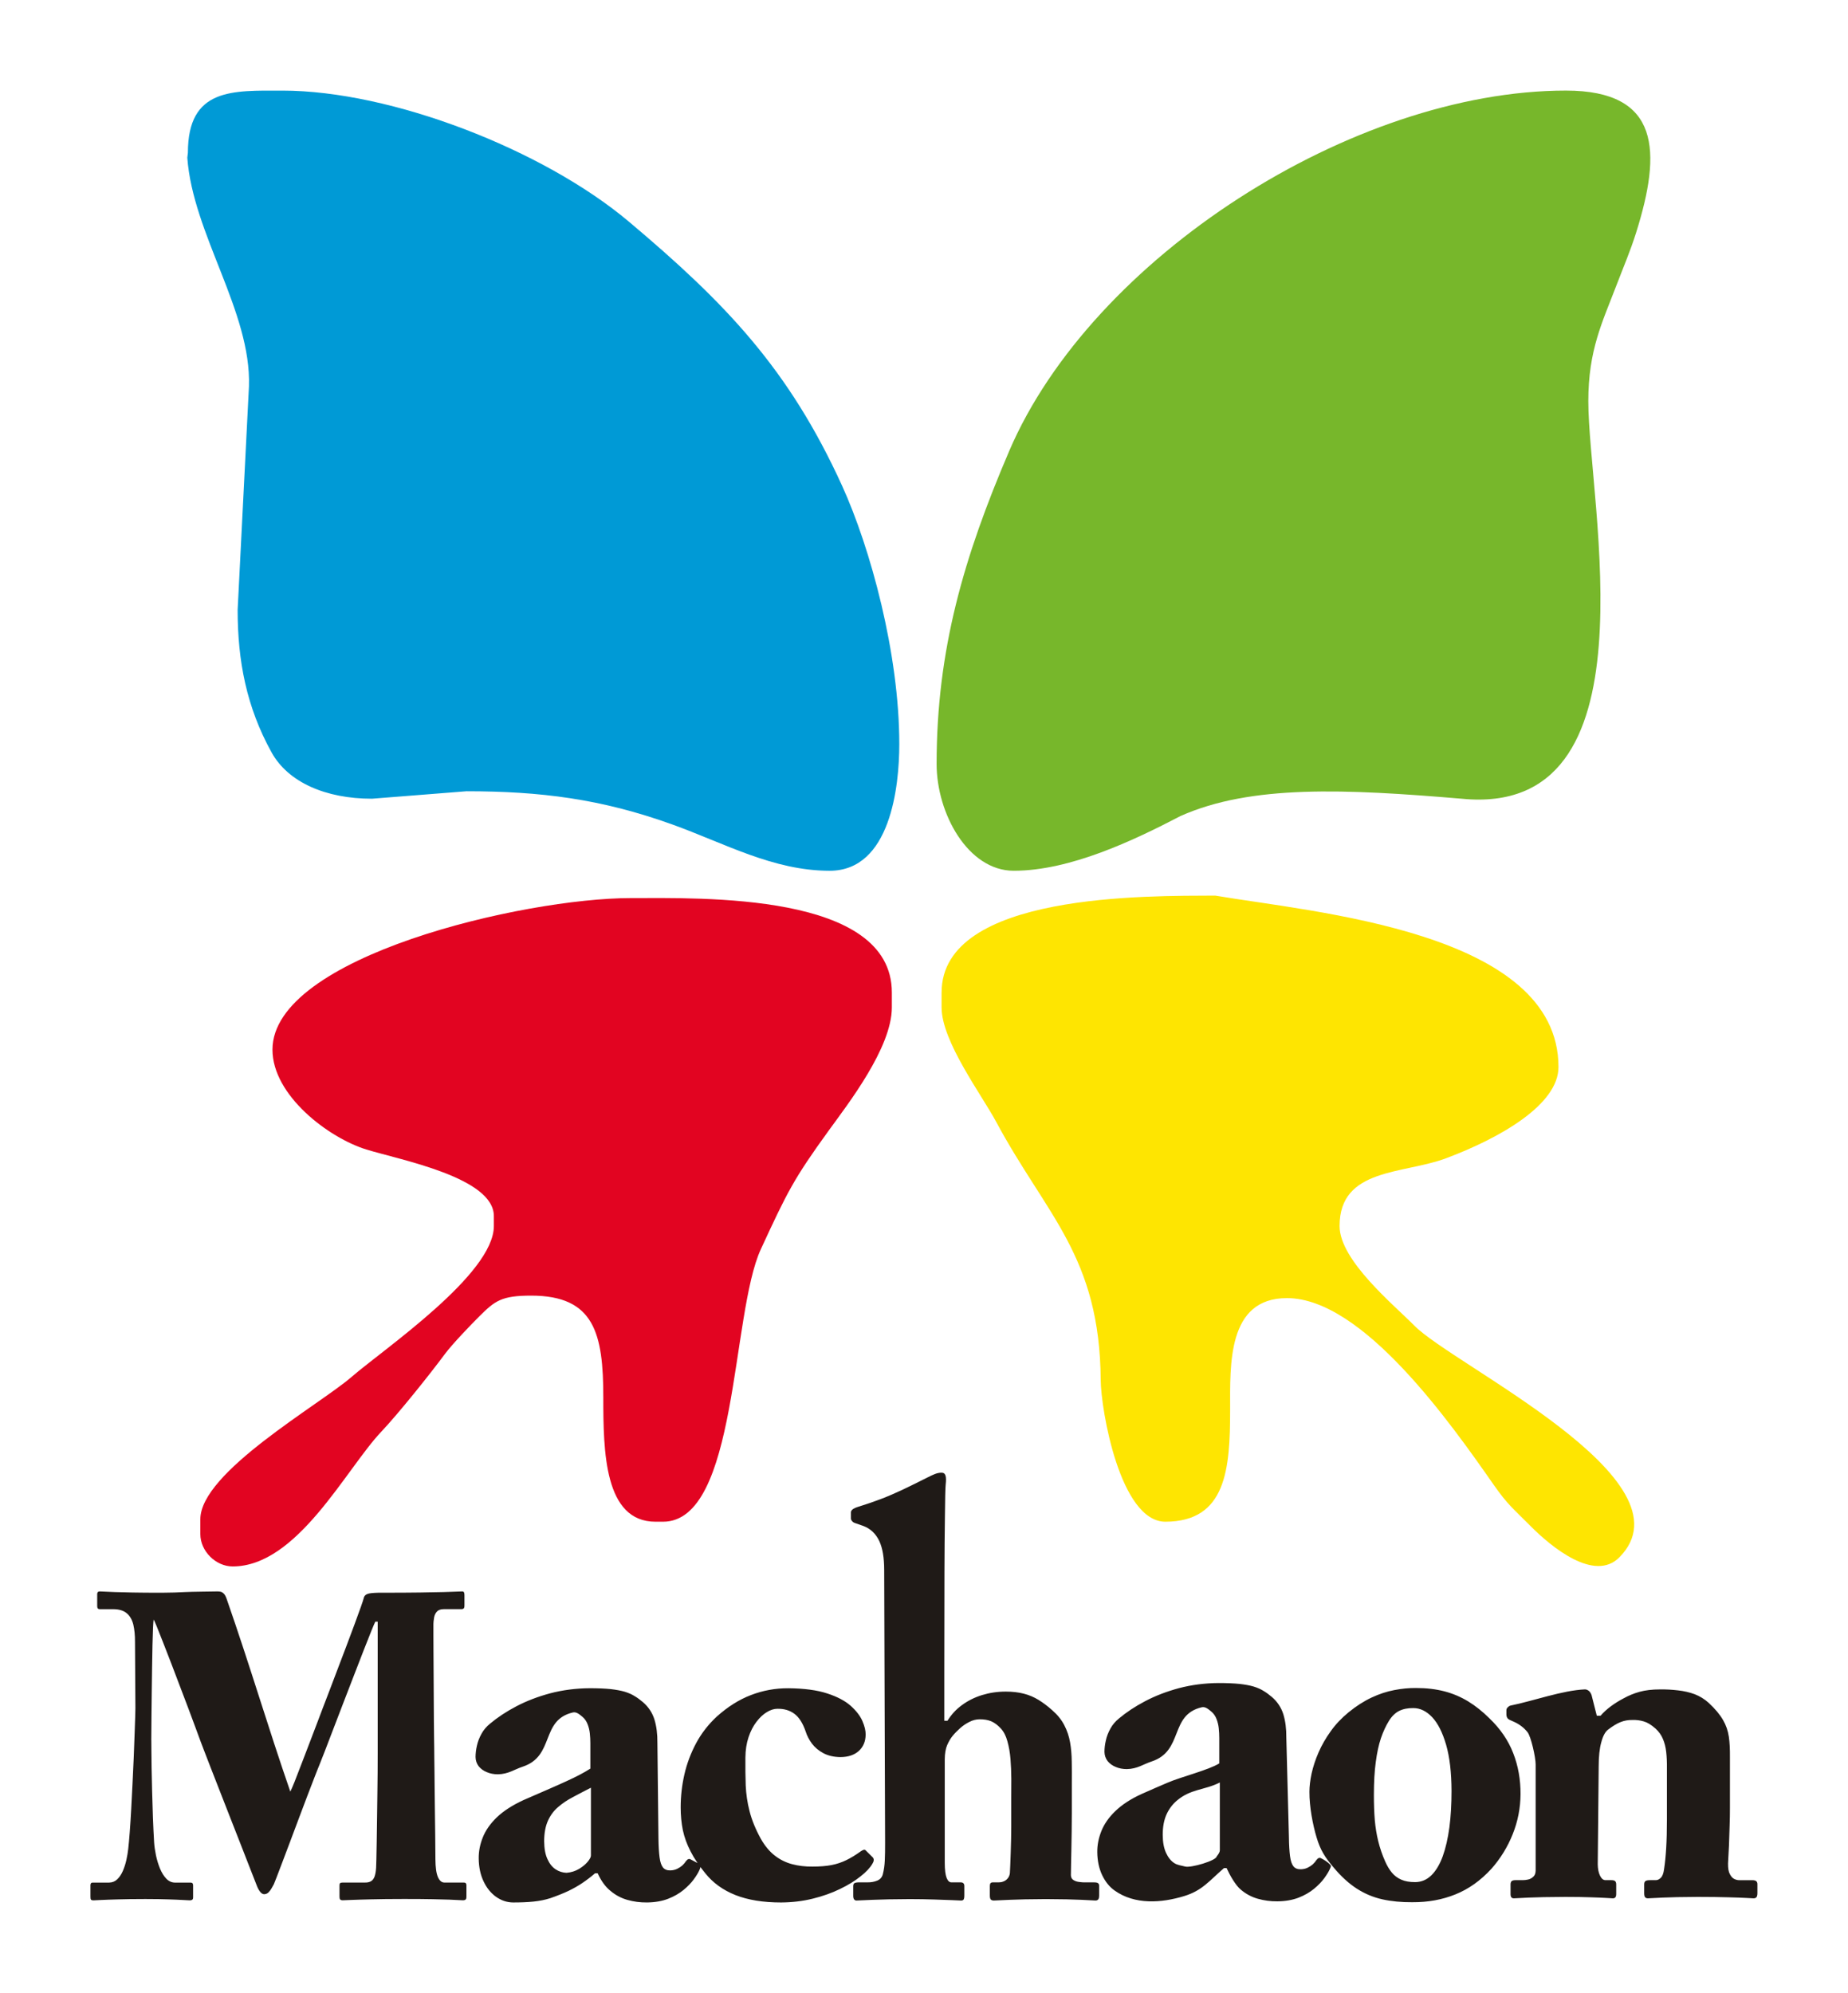
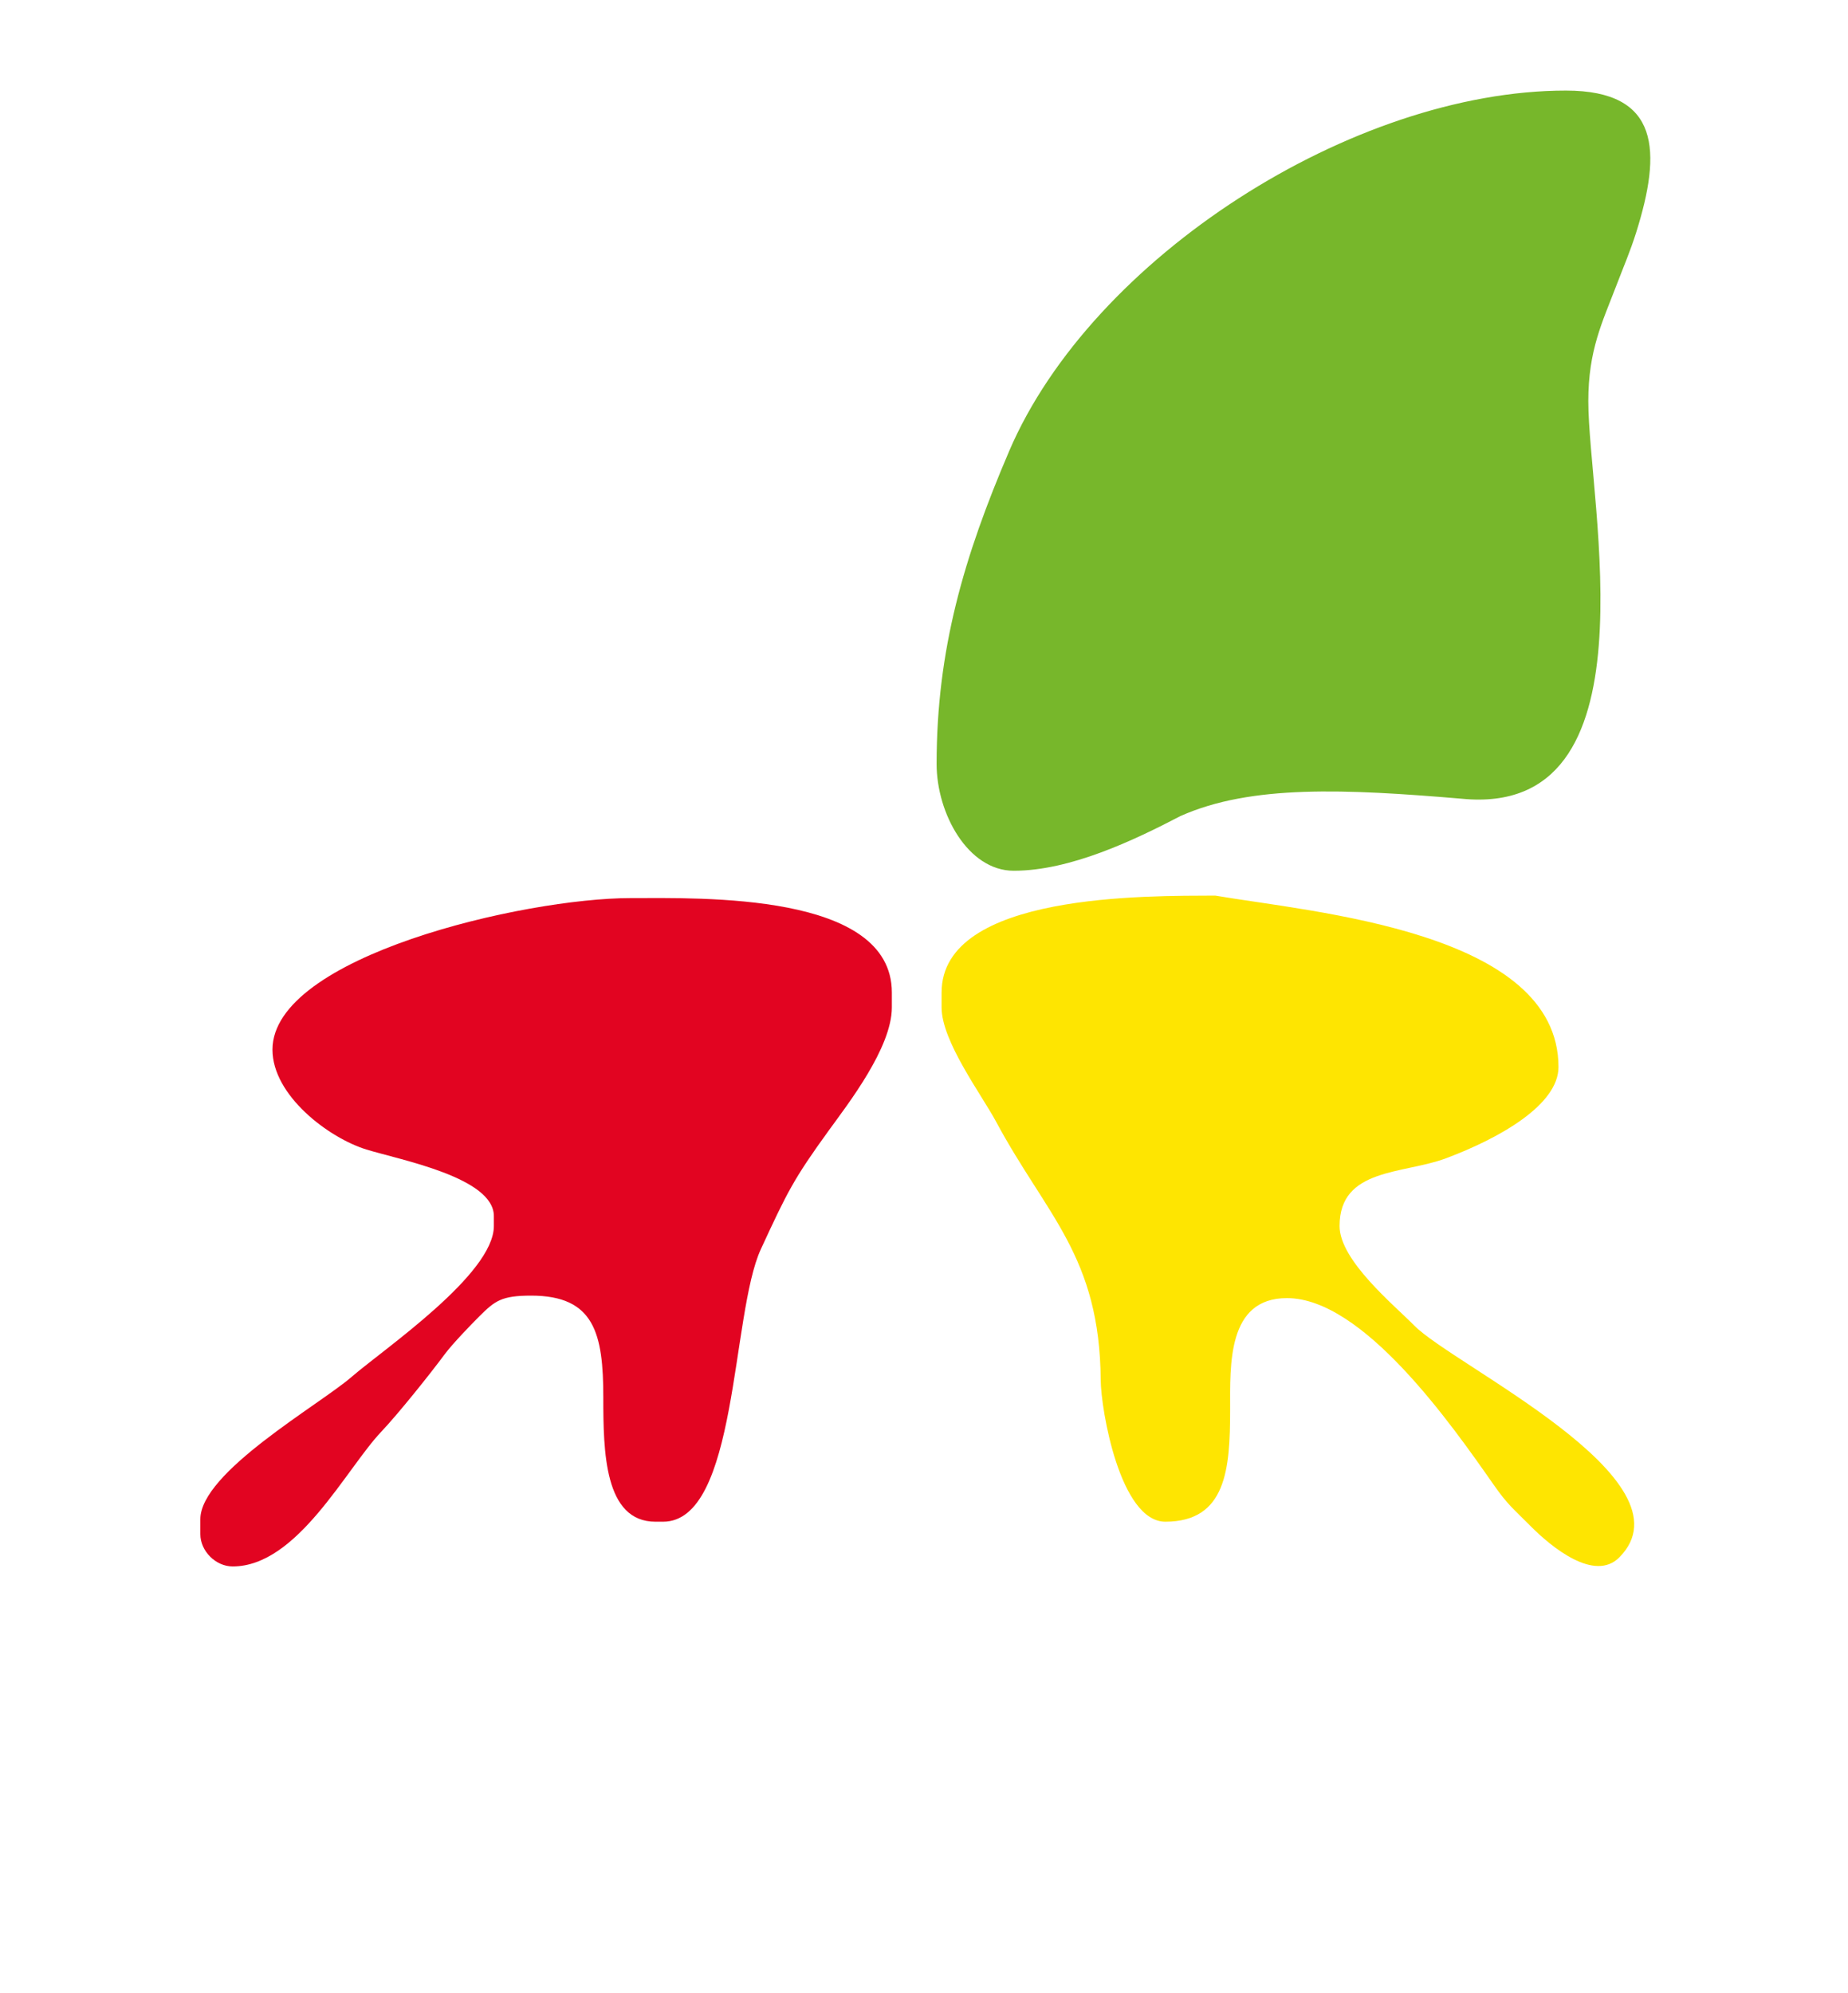
<svg xmlns="http://www.w3.org/2000/svg" xml:space="preserve" width="204mm" height="220mm" style="shape-rendering:geometricPrecision; text-rendering:geometricPrecision; image-rendering:optimizeQuality; fill-rule:evenodd; clip-rule:evenodd" viewBox="0 0 204 220">
  <defs>
    <style type="text/css">
   
    .fil0 {fill:#009AD6}
    .fil1 {fill:#77B72B}
    .fil2 {fill:#E20421}
    .fil3 {fill:#FEE501}
    .fil4 {fill:#1F1A17;fill-rule:nonzero}
   
  </style>
  </defs>
  <g id="Layer_x0020_1">
-     <path class="fil0" d="M20.742 16.856l-0.065 0.554c0.613,8.42 7.077,17.005 6.805,25.235l-1.249 24.675c0,5.617 0.967,10.714 3.745,15.732 1.826,3.298 5.973,5.112 11.083,5.112l10.434 -0.823c8.151,0 14.863,0.839 22.698,3.659 5.807,2.09 11.168,5.118 17.392,5.118 6.721,0 7.688,-9.324 7.688,-13.987 0,-9.969 -3.177,-21.625 -6.318,-28.52 -5.877,-12.901 -12.869,-20.169 -23.537,-29.148 -9.447,-7.95 -26.228,-14.461 -38.242,-14.461 -5.471,0 -10.434,-0.325 -10.434,6.856z" />
    <path class="fil1" d="M111.396 49.808c-4.999,11.673 -8.004,21.927 -8.004,34.516 0,5.484 3.47,11.793 8.512,11.793 6.236,0 13.274,-3.364 18.397,-6.034 7.828,-3.493 18.216,-2.998 31.028,-1.92 21.753,2.184 14.004,-32.679 14.004,-43.881 0,-5.654 1.556,-8.724 3.111,-12.8 0.782,-2.049 1.522,-3.753 2.164,-5.793 2.818,-8.955 2.715,-15.69 -7.746,-15.69 -23.496,0 -52.307,18.423 -61.467,39.808z" />
    <path class="fil2" d="M30.078 115.863c0,5.064 6.216,9.749 10.378,11.027 3.794,1.165 14.061,3.088 14.061,7.348l0 1.097c0,5.331 -12.124,13.556 -15.718,16.663 -3.601,3.112 -16.683,10.507 -16.683,15.7l0 1.645c0,1.868 1.692,3.565 3.57,3.565 7.141,0 12.493,-10.744 16.408,-14.877 1.888,-1.994 5.351,-6.323 7.041,-8.6 0.774,-1.043 2.834,-3.195 3.803,-4.155 1.696,-1.683 2.418,-2.262 5.698,-2.262 6.983,0 7.963,4.183 7.963,11.245 0,5.951 0.102,13.713 5.766,13.713l0.824 0c8.284,0 7.494,-22.927 10.799,-30.078 2.928,-6.336 3.616,-7.741 7.488,-13.09 2.127,-2.938 6.975,-9.147 6.975,-13.603l0 -1.646c0,-11.066 -21.014,-10.422 -28.832,-10.422 -11.767,0 -39.541,6.44 -39.541,16.73z" />
    <path class="fil3" d="M103.941 109.555l0 1.646c0,3.746 4.408,9.616 6.026,12.63 5.56,10.355 11.441,14.835 11.54,28.516 0.023,3.226 2.127,15.625 7.147,15.625 6.701,-0.024 7.139,-5.783 7.139,-12.342 0,-4.972 -0.336,-12.341 6.271,-12.341 8.383,0 18.093,13.833 22.813,20.591 1.561,2.235 2.151,2.625 4.006,4.501 2.418,2.447 7.137,6.275 9.868,3.532 8.477,-8.514 -18.318,-21.191 -22.641,-25.604 -2.178,-2.223 -8.234,-7.167 -8.234,-10.974 0,-6.438 7.017,-5.701 11.774,-7.489 5.953,-2.237 12.39,-5.912 12.39,-10.064 0,-14.97 -27.082,-17.073 -37.893,-18.924 -7.319,0.044 -30.205,-0.349 -30.205,10.696z" />
-     <path class="fil4" d="M155.922 209.972c1.704,0.009 3.283,-0.273 4.736,-0.862 1.454,-0.581 2.782,-1.522 3.985,-2.833 0.986,-1.117 1.771,-2.384 2.339,-3.8 0.568,-1.416 0.86,-2.894 0.869,-4.433 0.008,-1.61 -0.259,-3.123 -0.81,-4.53 -0.543,-1.407 -1.428,-2.7 -2.648,-3.862 -0.744,-0.739 -1.52,-1.355 -2.322,-1.847 -0.81,-0.492 -1.679,-0.862 -2.615,-1.108 -0.944,-0.246 -1.988,-0.369 -3.132,-0.369 -0.785,-0.009 -1.587,0.07 -2.414,0.229 -0.827,0.158 -1.663,0.431 -2.506,0.827 -0.844,0.396 -1.696,0.941 -2.548,1.636 -0.76,0.625 -1.42,1.319 -1.963,2.085 -0.543,0.756 -0.994,1.539 -1.337,2.331 -0.351,0.801 -0.601,1.575 -0.768,2.322 -0.159,0.748 -0.242,1.425 -0.242,2.023 -0.008,1.663 0.372,3.643 0.789,5.032 0.418,1.399 0.923,2.198 1.867,3.307 0.844,1.012 1.704,1.795 2.581,2.357 0.877,0.563 1.821,0.959 2.823,1.179 0.994,0.22 2.105,0.326 3.316,0.317zm0.301 -2.217c-0.61,0 -1.128,-0.088 -1.537,-0.273 -0.409,-0.176 -0.76,-0.44 -1.036,-0.774 -0.275,-0.334 -0.526,-0.748 -0.735,-1.223 -0.334,-0.748 -0.585,-1.495 -0.768,-2.234 -0.184,-0.739 -0.309,-1.513 -0.384,-2.34 -0.067,-0.827 -0.1,-1.75 -0.1,-2.762 0,-1.416 0.067,-2.639 0.209,-3.659 0.134,-1.02 0.326,-1.9 0.568,-2.621 0.251,-0.73 0.543,-1.363 0.877,-1.9 0.318,-0.519 0.693,-0.889 1.128,-1.108 0.434,-0.22 0.961,-0.326 1.579,-0.317 0.744,0 1.437,0.334 2.072,1.003 0.635,0.677 1.144,1.689 1.537,3.035 0.393,1.355 0.593,3.052 0.601,5.093 0,1.46 -0.075,2.797 -0.234,4.02 -0.167,1.232 -0.409,2.296 -0.735,3.202 -0.326,0.897 -0.743,1.601 -1.253,2.102 -0.501,0.493 -1.103,0.748 -1.788,0.756zm-51.933 -13.538c0.008,-0.677 0.101,-1.214 0.277,-1.61 0.176,-0.396 0.369,-0.721 0.578,-0.977 0.251,-0.308 0.536,-0.598 0.855,-0.88 0.318,-0.281 0.662,-0.51 1.022,-0.686 0.352,-0.185 0.721,-0.273 1.089,-0.281 0.52,-0.009 0.955,0.07 1.316,0.22 0.36,0.158 0.704,0.413 1.047,0.783 0.327,0.352 0.57,0.818 0.729,1.407 0.168,0.589 0.285,1.249 0.344,1.962 0.059,0.721 0.084,1.451 0.092,2.19 0,0.739 0,1.434 -0.008,2.094l0 3.219c0,0.405 -0.008,0.862 -0.017,1.363 -0.008,0.501 -0.025,1.012 -0.042,1.513 -0.017,0.501 -0.034,0.959 -0.05,1.355 -0.017,0.396 -0.025,0.695 -0.042,0.888 -0.034,0.246 -0.126,0.44 -0.26,0.589 -0.126,0.149 -0.285,0.255 -0.453,0.317 -0.176,0.07 -0.335,0.097 -0.494,0.097l-0.654 0c-0.142,0 -0.243,0.035 -0.285,0.114 -0.05,0.07 -0.067,0.176 -0.067,0.308l0 1.003c0,0.211 0.025,0.361 0.092,0.449 0.067,0.088 0.184,0.132 0.36,0.132 0.218,-0.009 0.796,-0.035 1.735,-0.079 0.938,-0.044 2.271,-0.07 3.997,-0.079 1.751,0.009 3.058,0.035 3.93,0.079 0.872,0.044 1.391,0.07 1.55,0.079 0.151,0 0.251,-0.053 0.318,-0.149 0.059,-0.088 0.084,-0.22 0.084,-0.378l0 -1.108c0,-0.132 -0.042,-0.229 -0.126,-0.281 -0.084,-0.062 -0.226,-0.088 -0.427,-0.088l-0.955 0c-0.209,0.009 -0.436,-0.009 -0.687,-0.044 -0.243,-0.026 -0.461,-0.097 -0.637,-0.211 -0.184,-0.114 -0.277,-0.29 -0.285,-0.536 0,-0.255 0.008,-0.633 0.017,-1.126 0.008,-0.493 0.017,-1.056 0.034,-1.689 0.017,-0.642 0.025,-1.302 0.034,-2.006 0.009,-0.695 0.017,-1.372 0.017,-2.041l0 -3.272c0.008,-0.844 0.008,-1.645 -0.008,-2.401 -0.009,-0.748 -0.067,-1.46 -0.185,-2.129 -0.117,-0.668 -0.327,-1.302 -0.637,-1.891 -0.301,-0.589 -0.746,-1.143 -1.332,-1.654 -0.511,-0.458 -1.014,-0.836 -1.517,-1.144 -0.503,-0.308 -1.039,-0.536 -1.625,-0.686 -0.578,-0.149 -1.24,-0.229 -1.986,-0.229 -0.93,0 -1.802,0.132 -2.631,0.387 -0.821,0.255 -1.559,0.625 -2.212,1.108 -0.654,0.475 -1.181,1.056 -1.592,1.724l-0.352 0 0 -3.167c0,-0.537 -0.004,-1.232 0,-2.111 0.004,-0.871 0.008,-10.008 0.017,-11.063 0.008,-1.056 0.008,-2.12 0.017,-3.193 0.008,-1.073 0.025,-2.076 0.034,-3 0.008,-0.932 0.021,-1.715 0.034,-2.34 0.013,-0.633 0.033,-1.029 0.05,-1.188 0.049,-0.449 0.049,-0.782 -0.017,-0.994 -0.068,-0.22 -0.209,-0.326 -0.436,-0.326 -0.243,0 -0.487,0.051 -0.721,0.141 -0.244,0.094 -0.521,0.227 -0.838,0.387 -0.99,0.499 -1.895,0.949 -2.698,1.328 -0.797,0.377 -1.591,0.723 -2.363,1.02 -0.779,0.3 -1.625,0.59 -2.531,0.871 -0.343,0.106 -0.57,0.211 -0.687,0.317 -0.117,0.105 -0.168,0.211 -0.168,0.317l0 0.686c0,0.079 0.028,0.156 0.092,0.237 0.061,0.077 0.148,0.181 0.31,0.237l0.905 0.317c0.861,0.301 1.458,0.906 1.827,1.698 0.369,0.792 0.532,1.847 0.536,3.158l0.101 30.125c0.003,0.783 -0.008,1.443 -0.034,1.979 -0.025,0.545 -0.1,1.047 -0.218,1.504 -0.084,0.334 -0.293,0.572 -0.612,0.704 -0.319,0.132 -0.687,0.202 -1.098,0.194l-0.804 0c-0.276,-0.009 -0.469,0.018 -0.586,0.07 -0.117,0.053 -0.168,0.176 -0.168,0.352l0 1.056c0,0.185 0.034,0.317 0.101,0.405 0.067,0.079 0.151,0.123 0.251,0.123 0.226,-0.009 0.821,-0.035 1.793,-0.079 0.972,-0.044 2.33,-0.07 4.089,-0.079 0.997,0 1.894,0.018 2.698,0.044 0.813,0.026 1.475,0.044 1.994,0.07 0.52,0.026 0.846,0.044 0.989,0.044 0.151,0 0.243,-0.053 0.293,-0.149 0.042,-0.106 0.067,-0.246 0.059,-0.431l0 -1.003c0,-0.158 -0.034,-0.264 -0.109,-0.326 -0.067,-0.07 -0.168,-0.097 -0.293,-0.097l-1.006 0c-0.226,0.009 -0.411,-0.149 -0.545,-0.484 -0.134,-0.334 -0.209,-0.897 -0.209,-1.68l0 -11.4zm-17.262 -7.862c-1.439,-0.009 -2.817,0.246 -4.123,0.748 -1.315,0.501 -2.568,1.293 -3.767,2.366 -0.942,0.871 -1.706,1.856 -2.292,2.947 -0.587,1.099 -1.022,2.252 -1.297,3.457 -0.276,1.214 -0.409,2.419 -0.409,3.624 0,0.888 0.08,1.733 0.24,2.525 0.169,0.792 0.453,1.566 0.853,2.34 0.391,0.774 0.942,1.583 1.626,2.419 0.844,1.056 1.955,1.856 3.323,2.401 1.377,0.545 3.057,0.818 5.047,0.818 1.235,-0.009 2.399,-0.149 3.501,-0.422 1.102,-0.273 2.097,-0.625 2.994,-1.064 0.897,-0.431 1.653,-0.897 2.266,-1.39 0.622,-0.484 1.057,-0.95 1.315,-1.399 0.08,-0.132 0.133,-0.255 0.142,-0.361 0.018,-0.114 -0.009,-0.22 -0.089,-0.326l-0.746 -0.739c-0.08,-0.097 -0.16,-0.141 -0.258,-0.115 -0.089,0.026 -0.195,0.079 -0.329,0.167 -0.56,0.405 -1.093,0.73 -1.599,0.976 -0.506,0.246 -1.048,0.431 -1.635,0.545 -0.595,0.114 -1.288,0.167 -2.097,0.167 -0.8,0.009 -1.555,-0.079 -2.248,-0.264 -0.702,-0.185 -1.341,-0.501 -1.919,-0.95 -0.578,-0.449 -1.093,-1.064 -1.537,-1.847 -0.595,-1.082 -1.004,-2.093 -1.244,-3.043 -0.249,-0.95 -0.382,-1.9 -0.427,-2.85 -0.035,-0.959 -0.044,-1.979 -0.035,-3.079 0.009,-0.836 0.124,-1.583 0.346,-2.243 0.222,-0.668 0.515,-1.231 0.871,-1.698 0.355,-0.466 0.737,-0.827 1.146,-1.073 0.4,-0.246 0.791,-0.369 1.155,-0.369 0.746,-0.018 1.377,0.167 1.892,0.554 0.515,0.378 0.933,1.038 1.253,1.979 0.142,0.449 0.373,0.888 0.684,1.311 0.32,0.422 0.737,0.774 1.262,1.056 0.515,0.273 1.146,0.422 1.893,0.431 0.862,-0.009 1.537,-0.237 2.026,-0.686 0.489,-0.449 0.738,-1.047 0.746,-1.794 0.009,-0.422 -0.107,-0.924 -0.355,-1.496 -0.24,-0.563 -0.675,-1.126 -1.288,-1.68 -0.622,-0.554 -1.493,-1.012 -2.603,-1.372 -1.12,-0.369 -2.55,-0.554 -4.283,-0.572zm-21.854 8.866c-0.363,0.229 -0.746,0.458 -1.157,0.669 -0.402,0.211 -0.879,0.449 -1.424,0.695 -0.545,0.255 -1.204,0.545 -1.988,0.888 -0.774,0.334 -1.72,0.748 -2.829,1.231 -1.233,0.572 -2.208,1.205 -2.934,1.9 -0.727,0.704 -1.243,1.443 -1.548,2.217 -0.306,0.765 -0.459,1.539 -0.449,2.322 0.01,0.959 0.191,1.803 0.535,2.525 0.344,0.73 0.803,1.293 1.376,1.706 0.574,0.405 1.195,0.616 1.873,0.625 0.832,0 1.577,-0.026 2.256,-0.097 0.679,-0.07 1.3,-0.194 1.873,-0.378 0.755,-0.264 1.415,-0.528 1.979,-0.792 0.564,-0.273 1.08,-0.563 1.548,-0.88 0.468,-0.317 0.937,-0.668 1.405,-1.073l0.287 0c0.373,0.818 0.832,1.469 1.405,1.935 0.564,0.475 1.185,0.809 1.883,1.003 0.688,0.194 1.405,0.29 2.16,0.281 0.889,-0.009 1.663,-0.149 2.332,-0.405 0.669,-0.264 1.233,-0.589 1.701,-0.977 0.468,-0.387 0.851,-0.783 1.137,-1.179 0.287,-0.396 0.497,-0.739 0.621,-1.029 0.105,-0.229 0.134,-0.405 0.086,-0.51 -0.048,-0.105 -0.134,-0.185 -0.258,-0.229l-0.803 -0.422c-0.086,-0.053 -0.172,-0.062 -0.268,-0.026 -0.086,0.035 -0.191,0.132 -0.306,0.29 -0.077,0.132 -0.201,0.264 -0.354,0.413 -0.162,0.141 -0.353,0.264 -0.573,0.369 -0.22,0.105 -0.468,0.158 -0.736,0.167 -0.354,0.009 -0.631,-0.097 -0.812,-0.317 -0.182,-0.22 -0.315,-0.598 -0.382,-1.126 -0.067,-0.519 -0.115,-1.24 -0.124,-2.146l-0.115 -10.503c0.009,-0.95 -0.096,-1.803 -0.325,-2.56 -0.239,-0.756 -0.66,-1.399 -1.281,-1.926 -0.296,-0.255 -0.593,-0.475 -0.908,-0.66 -0.306,-0.194 -0.669,-0.352 -1.09,-0.484 -0.42,-0.123 -0.937,-0.22 -1.558,-0.29 -0.621,-0.062 -1.386,-0.097 -2.294,-0.097 -1.548,0.009 -3.011,0.202 -4.388,0.563 -1.367,0.369 -2.609,0.845 -3.728,1.434 -1.128,0.589 -2.084,1.232 -2.896,1.909 -0.402,0.326 -0.717,0.695 -0.946,1.117 -0.239,0.431 -0.411,0.862 -0.507,1.311 -0.105,0.449 -0.153,0.871 -0.153,1.267 0.009,0.387 0.124,0.721 0.344,1.012 0.23,0.282 0.526,0.501 0.899,0.651 0.373,0.158 0.774,0.237 1.223,0.237 1.157,-0.018 1.851,-0.551 2.724,-0.836 3.587,-1.169 1.947,-5.146 5.553,-5.99 0.417,-0.098 0.774,0.255 1.071,0.493 0.249,0.211 0.43,0.484 0.554,0.8 0.124,0.317 0.21,0.66 0.248,1.02 0.038,0.361 0.057,0.721 0.057,1.082l0 2.797zm0.057 9.606c0,0.167 -0.124,0.396 -0.354,0.677 -0.23,0.281 -0.554,0.545 -0.956,0.792 -0.401,0.237 -0.86,0.387 -1.386,0.431 -0.43,-0.018 -0.832,-0.141 -1.204,-0.387 -0.373,-0.246 -0.669,-0.616 -0.898,-1.126 -0.239,-0.51 -0.354,-1.161 -0.363,-1.97 0,-0.897 0.143,-1.654 0.411,-2.252 0.268,-0.598 0.64,-1.108 1.118,-1.513 0.468,-0.413 1.023,-0.783 1.644,-1.108 0.621,-0.334 1.281,-0.677 1.988,-1.038l0 7.495zm-48.531 -12.738c0,-0.096 0,-0.39 0.007,-0.883 0,-0.493 0.007,-1.13 0.015,-1.894 0.007,-0.764 0.015,-1.6 0.029,-2.499 0.007,-0.899 0.022,-1.799 0.037,-2.706 0.015,-0.899 0.029,-1.735 0.044,-2.507 0.022,-0.772 0.037,-1.409 0.059,-1.918 0.022,-0.501 0.051,-0.812 0.073,-0.915 0.051,0.088 0.176,0.358 0.359,0.812 0.183,0.446 0.41,1.027 0.681,1.719 0.278,0.701 0.579,1.472 0.9,2.316 0.322,0.844 0.651,1.703 0.981,2.579 0.33,0.875 0.651,1.711 0.952,2.507 0.3,0.804 0.564,1.512 0.791,2.125 0.234,0.613 0.403,1.083 0.52,1.409 0.044,0.119 0.161,0.422 0.351,0.923 0.19,0.493 0.439,1.122 0.732,1.894 0.3,0.764 0.63,1.608 0.988,2.531 0.366,0.931 0.732,1.878 1.113,2.849 0.381,0.971 0.747,1.91 1.105,2.817 0.351,0.907 0.673,1.727 0.959,2.459 0.285,0.74 0.52,1.329 0.695,1.775 0.176,0.446 0.271,0.7 0.293,0.748 0.11,0.263 0.234,0.478 0.366,0.629 0.132,0.151 0.271,0.231 0.425,0.231 0.176,-0.008 0.329,-0.072 0.461,-0.199 0.132,-0.127 0.242,-0.279 0.337,-0.446 0.102,-0.167 0.183,-0.318 0.256,-0.454 0.037,-0.072 0.132,-0.318 0.3,-0.756 0.168,-0.43 0.381,-0.987 0.637,-1.671 0.256,-0.684 0.542,-1.441 0.857,-2.268 0.307,-0.828 0.629,-1.671 0.952,-2.539 0.329,-0.868 0.637,-1.695 0.937,-2.483 0.307,-0.796 0.571,-1.496 0.812,-2.109 0.234,-0.613 0.425,-1.075 0.556,-1.401 0.117,-0.294 0.308,-0.772 0.571,-1.449 0.256,-0.668 0.564,-1.472 0.915,-2.388 0.359,-0.923 0.732,-1.902 1.127,-2.937 0.395,-1.027 0.791,-2.054 1.179,-3.056 0.395,-1.011 0.754,-1.942 1.083,-2.794 0.337,-0.852 0.615,-1.552 0.835,-2.109 0.227,-0.557 0.373,-0.899 0.439,-1.027l0.264 0 0 14.565c0,0.565 0,1.25 -0.007,2.053 -0.007,0.804 -0.015,1.663 -0.029,2.571 -0.007,0.915 -0.022,1.823 -0.037,2.722 -0.007,0.891 -0.022,1.719 -0.036,2.483 -0.015,0.756 -0.022,1.385 -0.037,1.878 -0.015,0.493 -0.022,0.796 -0.029,0.899 -0.029,0.438 -0.095,0.78 -0.19,1.019 -0.102,0.231 -0.234,0.398 -0.41,0.478 -0.168,0.087 -0.381,0.135 -0.629,0.127l-2.46 0c-0.146,0 -0.242,0.024 -0.293,0.08 -0.044,0.048 -0.059,0.135 -0.059,0.255l0 1.194c0,0.143 0.015,0.247 0.059,0.318 0.051,0.072 0.146,0.111 0.293,0.111 0.183,0 0.52,-0.016 1.01,-0.04 0.498,-0.024 1.208,-0.04 2.138,-0.064 0.93,-0.024 2.138,-0.04 3.616,-0.04 1.288,0 2.328,0.008 3.133,0.024 0.798,0.016 1.42,0.032 1.867,0.048 0.447,0.016 0.776,0.032 0.996,0.048 0.22,0.016 0.388,0.024 0.505,0.024 0.168,0 0.278,-0.04 0.33,-0.111 0.051,-0.071 0.073,-0.175 0.066,-0.318l0 -1.194c0.007,-0.096 -0.015,-0.175 -0.051,-0.239 -0.044,-0.064 -0.124,-0.095 -0.256,-0.095l-2.108 0c-0.307,0.008 -0.556,-0.199 -0.732,-0.605 -0.183,-0.414 -0.271,-1.074 -0.278,-1.974 0,-0.135 0,-0.43 -0.007,-0.899 -0.007,-0.47 -0.007,-1.051 -0.015,-1.743 -0.015,-0.692 -0.022,-1.441 -0.029,-2.244 -0.007,-0.812 -0.022,-1.616 -0.029,-2.428 -0.007,-0.804 -0.015,-1.56 -0.022,-2.26 -0.007,-0.701 -0.015,-1.282 -0.022,-1.767 -0.007,-0.477 -0.007,-0.788 -0.007,-0.931 -0.007,-0.151 -0.015,-0.493 -0.015,-1.027 -0.007,-0.525 -0.015,-1.178 -0.022,-1.958 -0.007,-0.78 -0.007,-1.616 -0.015,-2.515 -0.007,-0.891 -0.007,-1.791 -0.015,-2.682 -0.007,-0.891 -0.007,-1.719 -0.015,-2.475 0,-0.764 0,-1.393 -0.007,-1.894 0,-0.493 0,-0.804 0,-0.915 -0.007,-0.342 0.022,-0.653 0.073,-0.931 0.051,-0.279 0.161,-0.501 0.322,-0.676 0.168,-0.167 0.417,-0.255 0.747,-0.255l1.933 0c0.146,0 0.249,-0.04 0.293,-0.111 0.044,-0.072 0.066,-0.175 0.059,-0.318l0 -1.098c0,-0.143 -0.015,-0.255 -0.051,-0.326 -0.037,-0.072 -0.102,-0.103 -0.212,-0.103 -0.11,0 -0.315,0.008 -0.622,0.024 -0.3,0.016 -0.769,0.032 -1.406,0.048 -0.629,0.016 -1.5,0.032 -2.599,0.048 -1.098,0.016 -2.496,0.024 -4.202,0.024 -0.652,-0.008 -1.135,0.024 -1.457,0.087 -0.315,0.072 -0.505,0.231 -0.564,0.485 -0.036,0.143 -0.139,0.478 -0.322,0.987 -0.183,0.509 -0.41,1.146 -0.688,1.894 -0.278,0.748 -0.586,1.56 -0.908,2.428 -0.329,0.868 -0.652,1.727 -0.981,2.579 -0.322,0.86 -0.622,1.647 -0.9,2.372 -0.278,0.716 -0.505,1.313 -0.681,1.775 -0.176,0.462 -0.278,0.732 -0.308,0.812 -0.051,0.127 -0.168,0.438 -0.359,0.947 -0.19,0.501 -0.432,1.122 -0.71,1.863 -0.278,0.732 -0.578,1.512 -0.893,2.332 -0.315,0.82 -0.617,1.599 -0.908,2.348 -0.294,0.755 0.215,-0.532 0,0 -0.216,0.534 -0.366,0.875 -0.454,1.043 -2.442,-7.049 -4.377,-13.671 -7.031,-21.283 -0.088,-0.254 -0.185,-0.436 -0.293,-0.549 -0.112,-0.117 -0.227,-0.191 -0.351,-0.223 -0.124,-0.032 -0.264,-0.045 -0.41,-0.04 -0.264,0.01 -2.896,0.032 -3.562,0.072 -0.666,0.04 -1.522,0.064 -2.555,0.072 -1.288,0 -2.35,-0.008 -3.192,-0.024 -0.835,-0.016 -1.501,-0.032 -1.991,-0.048 -0.49,-0.016 -0.857,-0.04 -1.105,-0.048 -0.242,-0.016 -0.417,-0.024 -0.52,-0.024 -0.124,0 -0.212,0.032 -0.249,0.088 -0.044,0.056 -0.059,0.128 -0.059,0.199l0 1.337c0,0.095 0.015,0.175 0.059,0.239 0.037,0.064 0.124,0.095 0.249,0.095l1.449 0c0.651,0 1.157,0.151 1.508,0.454 0.351,0.294 0.593,0.716 0.725,1.258 0.124,0.541 0.19,1.178 0.183,1.918l0.044 7.306c0,0.127 -0.007,0.446 -0.022,0.955 -0.015,0.501 -0.037,1.138 -0.066,1.902 -0.029,0.772 -0.059,1.616 -0.095,2.547 -0.044,0.923 -0.081,1.878 -0.132,2.857 -0.044,0.979 -0.095,1.926 -0.146,2.849 -0.051,0.923 -0.102,1.767 -0.161,2.531 -0.059,0.756 -0.11,1.385 -0.169,1.878 -0.044,0.39 -0.11,0.796 -0.205,1.226 -0.095,0.43 -0.227,0.836 -0.388,1.21 -0.161,0.374 -0.366,0.684 -0.615,0.923 -0.249,0.239 -0.549,0.358 -0.9,0.366l-1.801 0c-0.11,0 -0.176,0.032 -0.212,0.088 -0.036,0.056 -0.051,0.127 -0.051,0.199l0 1.242c-0.007,0.183 0.015,0.302 0.066,0.358 0.051,0.056 0.161,0.08 0.33,0.072 0.124,0 0.395,-0.016 0.813,-0.04 0.425,-0.024 1.025,-0.04 1.815,-0.064 0.791,-0.024 1.801,-0.04 3.038,-0.04 1.062,0 1.918,0.016 2.584,0.04 0.659,0.024 1.164,0.04 1.523,0.064 0.358,0.024 0.615,0.04 0.768,0.04 0.169,0 0.278,-0.032 0.33,-0.096 0.051,-0.064 0.073,-0.143 0.066,-0.239l0 -1.289c0.007,-0.096 -0.015,-0.175 -0.051,-0.239 -0.044,-0.064 -0.124,-0.095 -0.256,-0.095l-1.713 0c-0.359,-0.008 -0.681,-0.159 -0.952,-0.446 -0.271,-0.287 -0.498,-0.661 -0.688,-1.114 -0.183,-0.454 -0.33,-0.931 -0.439,-1.441 -0.102,-0.509 -0.176,-0.987 -0.205,-1.44 -0.051,-0.852 -0.095,-1.759 -0.132,-2.73 -0.036,-0.971 -0.066,-1.934 -0.088,-2.889 -0.029,-0.955 -0.044,-1.839 -0.059,-2.651 -0.007,-0.804 -0.015,-1.48 -0.022,-2.014 -0.007,-0.533 -0.007,-0.86 -0.007,-0.987zm158.992 -4.975c-0.061,-0.185 -0.157,-0.343 -0.288,-0.458 -0.14,-0.114 -0.288,-0.176 -0.445,-0.176 -2.475,0.104 -5.72,1.282 -8.198,1.783 -0.14,0.028 -0.244,0.115 -0.331,0.202 -0.087,0.088 -0.14,0.194 -0.14,0.326l0 0.475c0,0.105 0.023,0.209 0.07,0.308 0.049,0.104 0.142,0.203 0.296,0.273l0.471 0.211c0.614,0.275 1.118,0.667 1.499,1.152 0.386,0.491 0.893,2.774 0.893,3.556l0 11.717c-0.009,0.299 -0.087,0.519 -0.253,0.668 -0.157,0.158 -0.349,0.264 -0.575,0.317 -0.227,0.053 -0.436,0.07 -0.636,0.07l-0.785 0c-0.201,0 -0.34,0.044 -0.418,0.123 -0.07,0.079 -0.104,0.194 -0.104,0.352l0 1.056c0,0.158 0.026,0.273 0.087,0.352 0.052,0.079 0.148,0.123 0.279,0.123 0.139,-0.009 0.671,-0.035 1.578,-0.079 0.907,-0.044 2.284,-0.07 4.123,-0.079 1.142,0 2.083,0.018 2.807,0.044 0.732,0.026 1.29,0.044 1.674,0.07 0.384,0.026 0.636,0.044 0.75,0.044 0.131,0 0.227,-0.044 0.279,-0.123 0.061,-0.079 0.087,-0.193 0.087,-0.352l0 -1.003c0.009,-0.185 -0.026,-0.317 -0.104,-0.405 -0.07,-0.079 -0.209,-0.123 -0.418,-0.123l-0.68 0c-0.244,-0.009 -0.436,-0.185 -0.593,-0.51 -0.157,-0.334 -0.235,-0.739 -0.244,-1.231l0.104 -10.82c0,-1.091 0.096,-1.979 0.288,-2.665 0.183,-0.695 0.436,-1.161 0.758,-1.399 0.514,-0.387 0.968,-0.669 1.377,-0.827 0.401,-0.158 0.837,-0.238 1.29,-0.229 0.436,-0.018 0.854,0.035 1.264,0.158 0.401,0.114 0.837,0.378 1.299,0.792 0.366,0.334 0.636,0.713 0.811,1.135 0.183,0.422 0.305,0.906 0.366,1.443 0.061,0.537 0.087,1.135 0.079,1.803l0 5.647c0,1.205 -0.026,2.252 -0.079,3.14 -0.052,0.888 -0.131,1.671 -0.235,2.349 -0.061,0.466 -0.183,0.792 -0.375,0.968 -0.183,0.176 -0.375,0.255 -0.567,0.246l-0.575 0c-0.253,0 -0.436,0.026 -0.532,0.097 -0.105,0.07 -0.148,0.194 -0.148,0.378l0 0.95c0,0.211 0.026,0.361 0.096,0.449 0.061,0.088 0.166,0.132 0.323,0.132 0.174,-0.009 0.706,-0.035 1.587,-0.079 0.889,-0.044 2.188,-0.07 3.905,-0.079 1.386,0 2.511,0.018 3.382,0.044 0.863,0.026 1.517,0.044 1.962,0.07 0.436,0.026 0.715,0.044 0.828,0.044 0.157,0 0.262,-0.053 0.331,-0.149 0.061,-0.105 0.087,-0.246 0.087,-0.431l0 -0.95c0.009,-0.158 -0.035,-0.273 -0.113,-0.352 -0.079,-0.079 -0.235,-0.123 -0.462,-0.123l-1.412 0c-0.166,0.009 -0.349,-0.035 -0.549,-0.123 -0.2,-0.097 -0.366,-0.273 -0.506,-0.545 -0.148,-0.264 -0.209,-0.66 -0.201,-1.179 0.035,-0.625 0.07,-1.293 0.105,-2.006 0.026,-0.721 0.052,-1.434 0.07,-2.146 0.026,-0.704 0.035,-1.363 0.035,-1.97l0 -5.594c0.009,-0.871 -0.026,-1.627 -0.122,-2.278 -0.096,-0.651 -0.305,-1.267 -0.645,-1.847 -0.34,-0.589 -0.863,-1.223 -1.587,-1.891 -0.453,-0.413 -0.976,-0.73 -1.543,-0.95 -0.575,-0.211 -1.194,-0.352 -1.839,-0.422 -0.654,-0.079 -1.316,-0.114 -2.005,-0.105 -0.854,0 -1.595,0.088 -2.232,0.264 -0.636,0.176 -1.229,0.422 -1.796,0.739 -0.506,0.264 -0.976,0.563 -1.412,0.888 -0.436,0.326 -0.802,0.668 -1.098,1.012l-0.418 0 -0.575 -2.269zm-41.093 7.532c-1.167,0.735 -4.235,1.49 -5.711,2.132 -0.773,0.336 -1.726,0.734 -2.829,1.232 -1.239,0.558 -2.21,1.203 -2.934,1.9 -0.729,0.701 -1.241,1.443 -1.548,2.217 -0.304,0.766 -0.458,1.539 -0.449,2.322 0.011,0.959 0.193,1.802 0.535,2.525 0.346,0.729 0.801,1.296 1.376,1.706 2.229,1.589 5.157,1.384 7.678,0.616 2.003,-0.611 2.744,-1.661 4.399,-3.091l0.287 0c0.373,0.818 1.003,1.919 1.576,2.385 0.564,0.475 1.185,0.809 1.883,1.003 0.688,0.194 1.405,0.29 2.16,0.281 0.889,-0.009 1.663,-0.149 2.332,-0.405 0.669,-0.264 1.233,-0.589 1.701,-0.977 0.468,-0.387 0.851,-0.783 1.137,-1.179 0.287,-0.396 0.497,-0.739 0.621,-1.029 0.105,-0.229 0.139,-0.316 0.065,-0.405 -0.306,-0.369 -0.788,-0.628 -1.04,-0.756 -0.086,-0.053 -0.172,-0.062 -0.268,-0.026 -0.086,0.035 -0.191,0.132 -0.306,0.29 -0.076,0.132 -0.201,0.264 -0.354,0.413 -0.162,0.141 -0.354,0.264 -0.573,0.369 -0.22,0.105 -0.468,0.158 -0.736,0.167 -0.354,0.009 -0.631,-0.097 -0.812,-0.317 -0.181,-0.22 -0.315,-0.598 -0.382,-1.126 -0.067,-0.519 -0.115,-1.24 -0.124,-2.146l-0.286 -10.952c0.009,-0.95 -0.096,-1.803 -0.325,-2.56 -0.239,-0.756 -0.66,-1.399 -1.281,-1.926 -0.296,-0.255 -0.593,-0.475 -0.908,-0.66 -0.306,-0.194 -0.669,-0.352 -1.09,-0.484 -0.42,-0.123 -0.937,-0.22 -1.558,-0.29 -0.621,-0.062 -1.386,-0.097 -2.294,-0.097 -1.549,0.009 -3.011,0.202 -4.388,0.563 -1.367,0.369 -2.609,0.845 -3.728,1.434 -1.128,0.589 -2.084,1.232 -2.896,1.909 -0.402,0.326 -0.717,0.695 -0.946,1.117 -0.239,0.431 -0.411,0.862 -0.507,1.311 -0.105,0.449 -0.153,0.871 -0.153,1.266 0.009,0.387 0.124,0.721 0.344,1.012 0.23,0.282 0.526,0.501 0.899,0.651 0.373,0.158 0.774,0.237 1.223,0.237 1.157,-0.018 1.85,-0.551 2.724,-0.836 3.587,-1.17 1.947,-5.146 5.553,-5.99 0.417,-0.098 0.774,0.255 1.071,0.493 0.249,0.211 0.43,0.484 0.554,0.8 0.124,0.317 0.21,0.66 0.248,1.02 0.038,0.361 0.057,0.721 0.057,1.082l0 2.797zm0.057 9.606c0,0.167 -0.124,0.396 -0.354,0.677 -0.049,0.447 -2.825,1.282 -3.484,1.103 -0.415,-0.113 -0.832,-0.141 -1.204,-0.387 -0.373,-0.246 -0.665,-0.618 -0.898,-1.126 -0.235,-0.512 -0.359,-1.161 -0.363,-1.97 -0.005,-0.897 0.143,-1.654 0.411,-2.252 0.268,-0.598 0.645,-1.103 1.118,-1.513 1.553,-1.342 3.085,-1.165 4.774,-2.026l0 7.495z" />
  </g>
</svg>